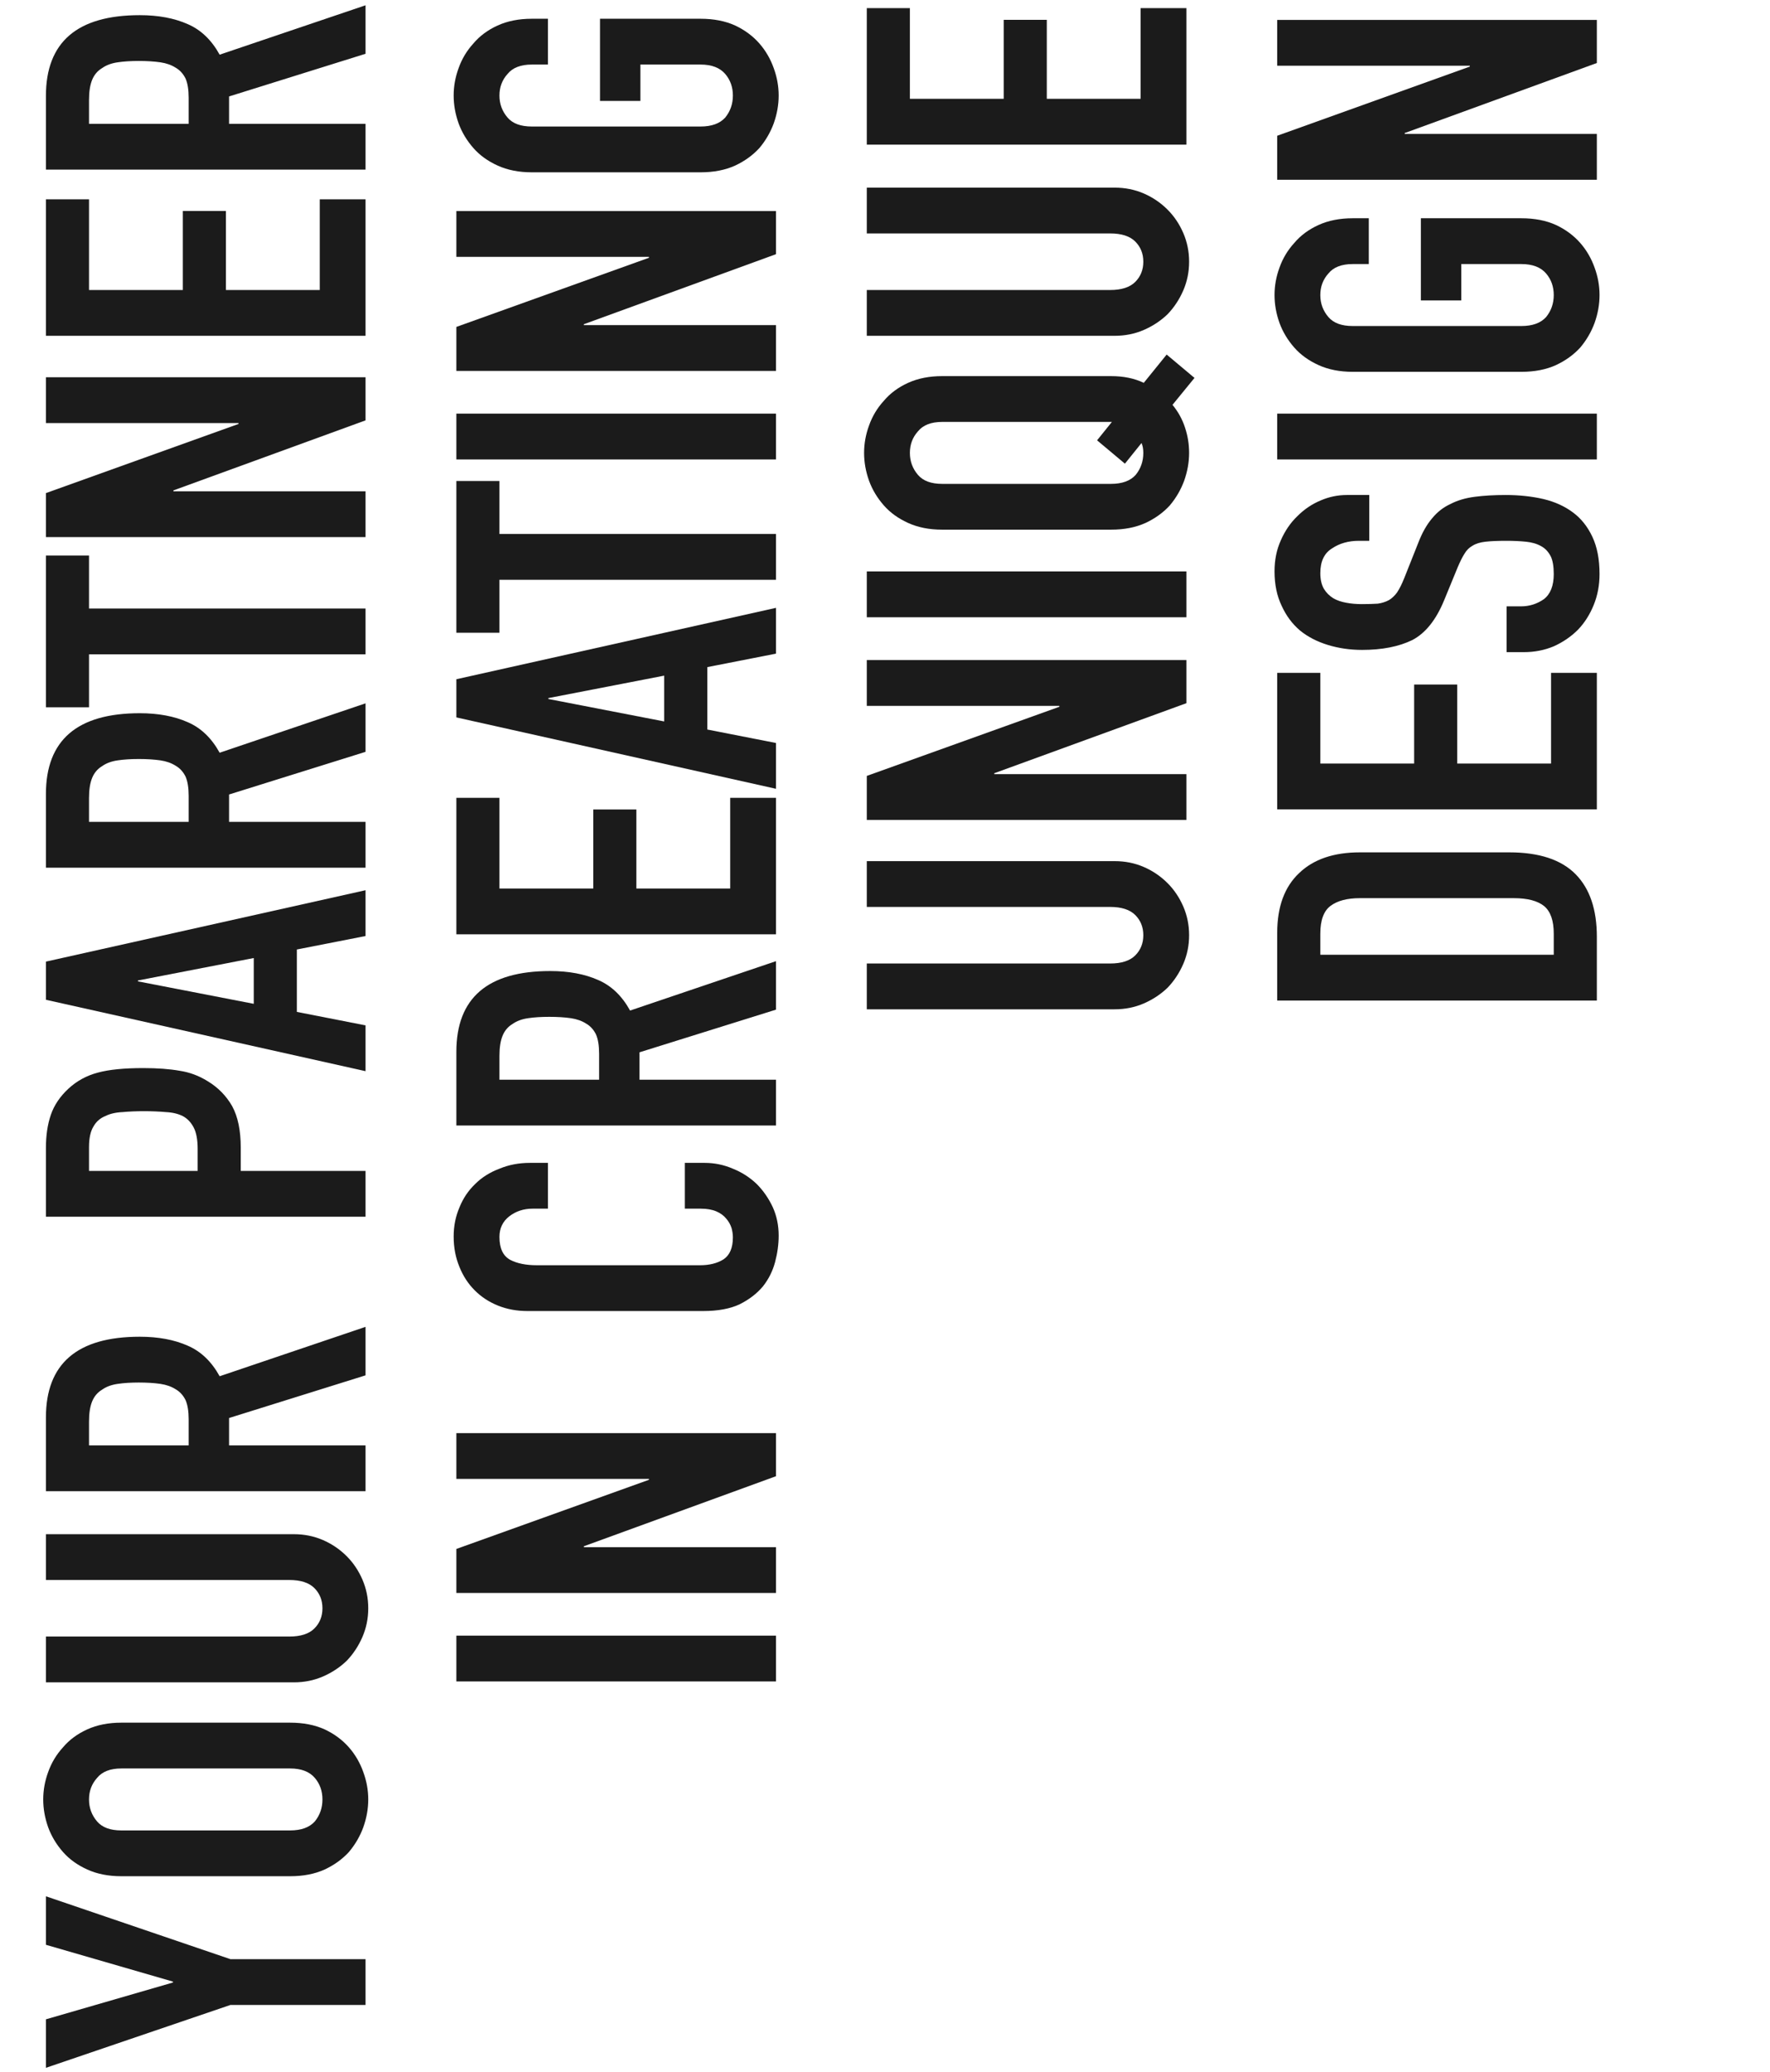
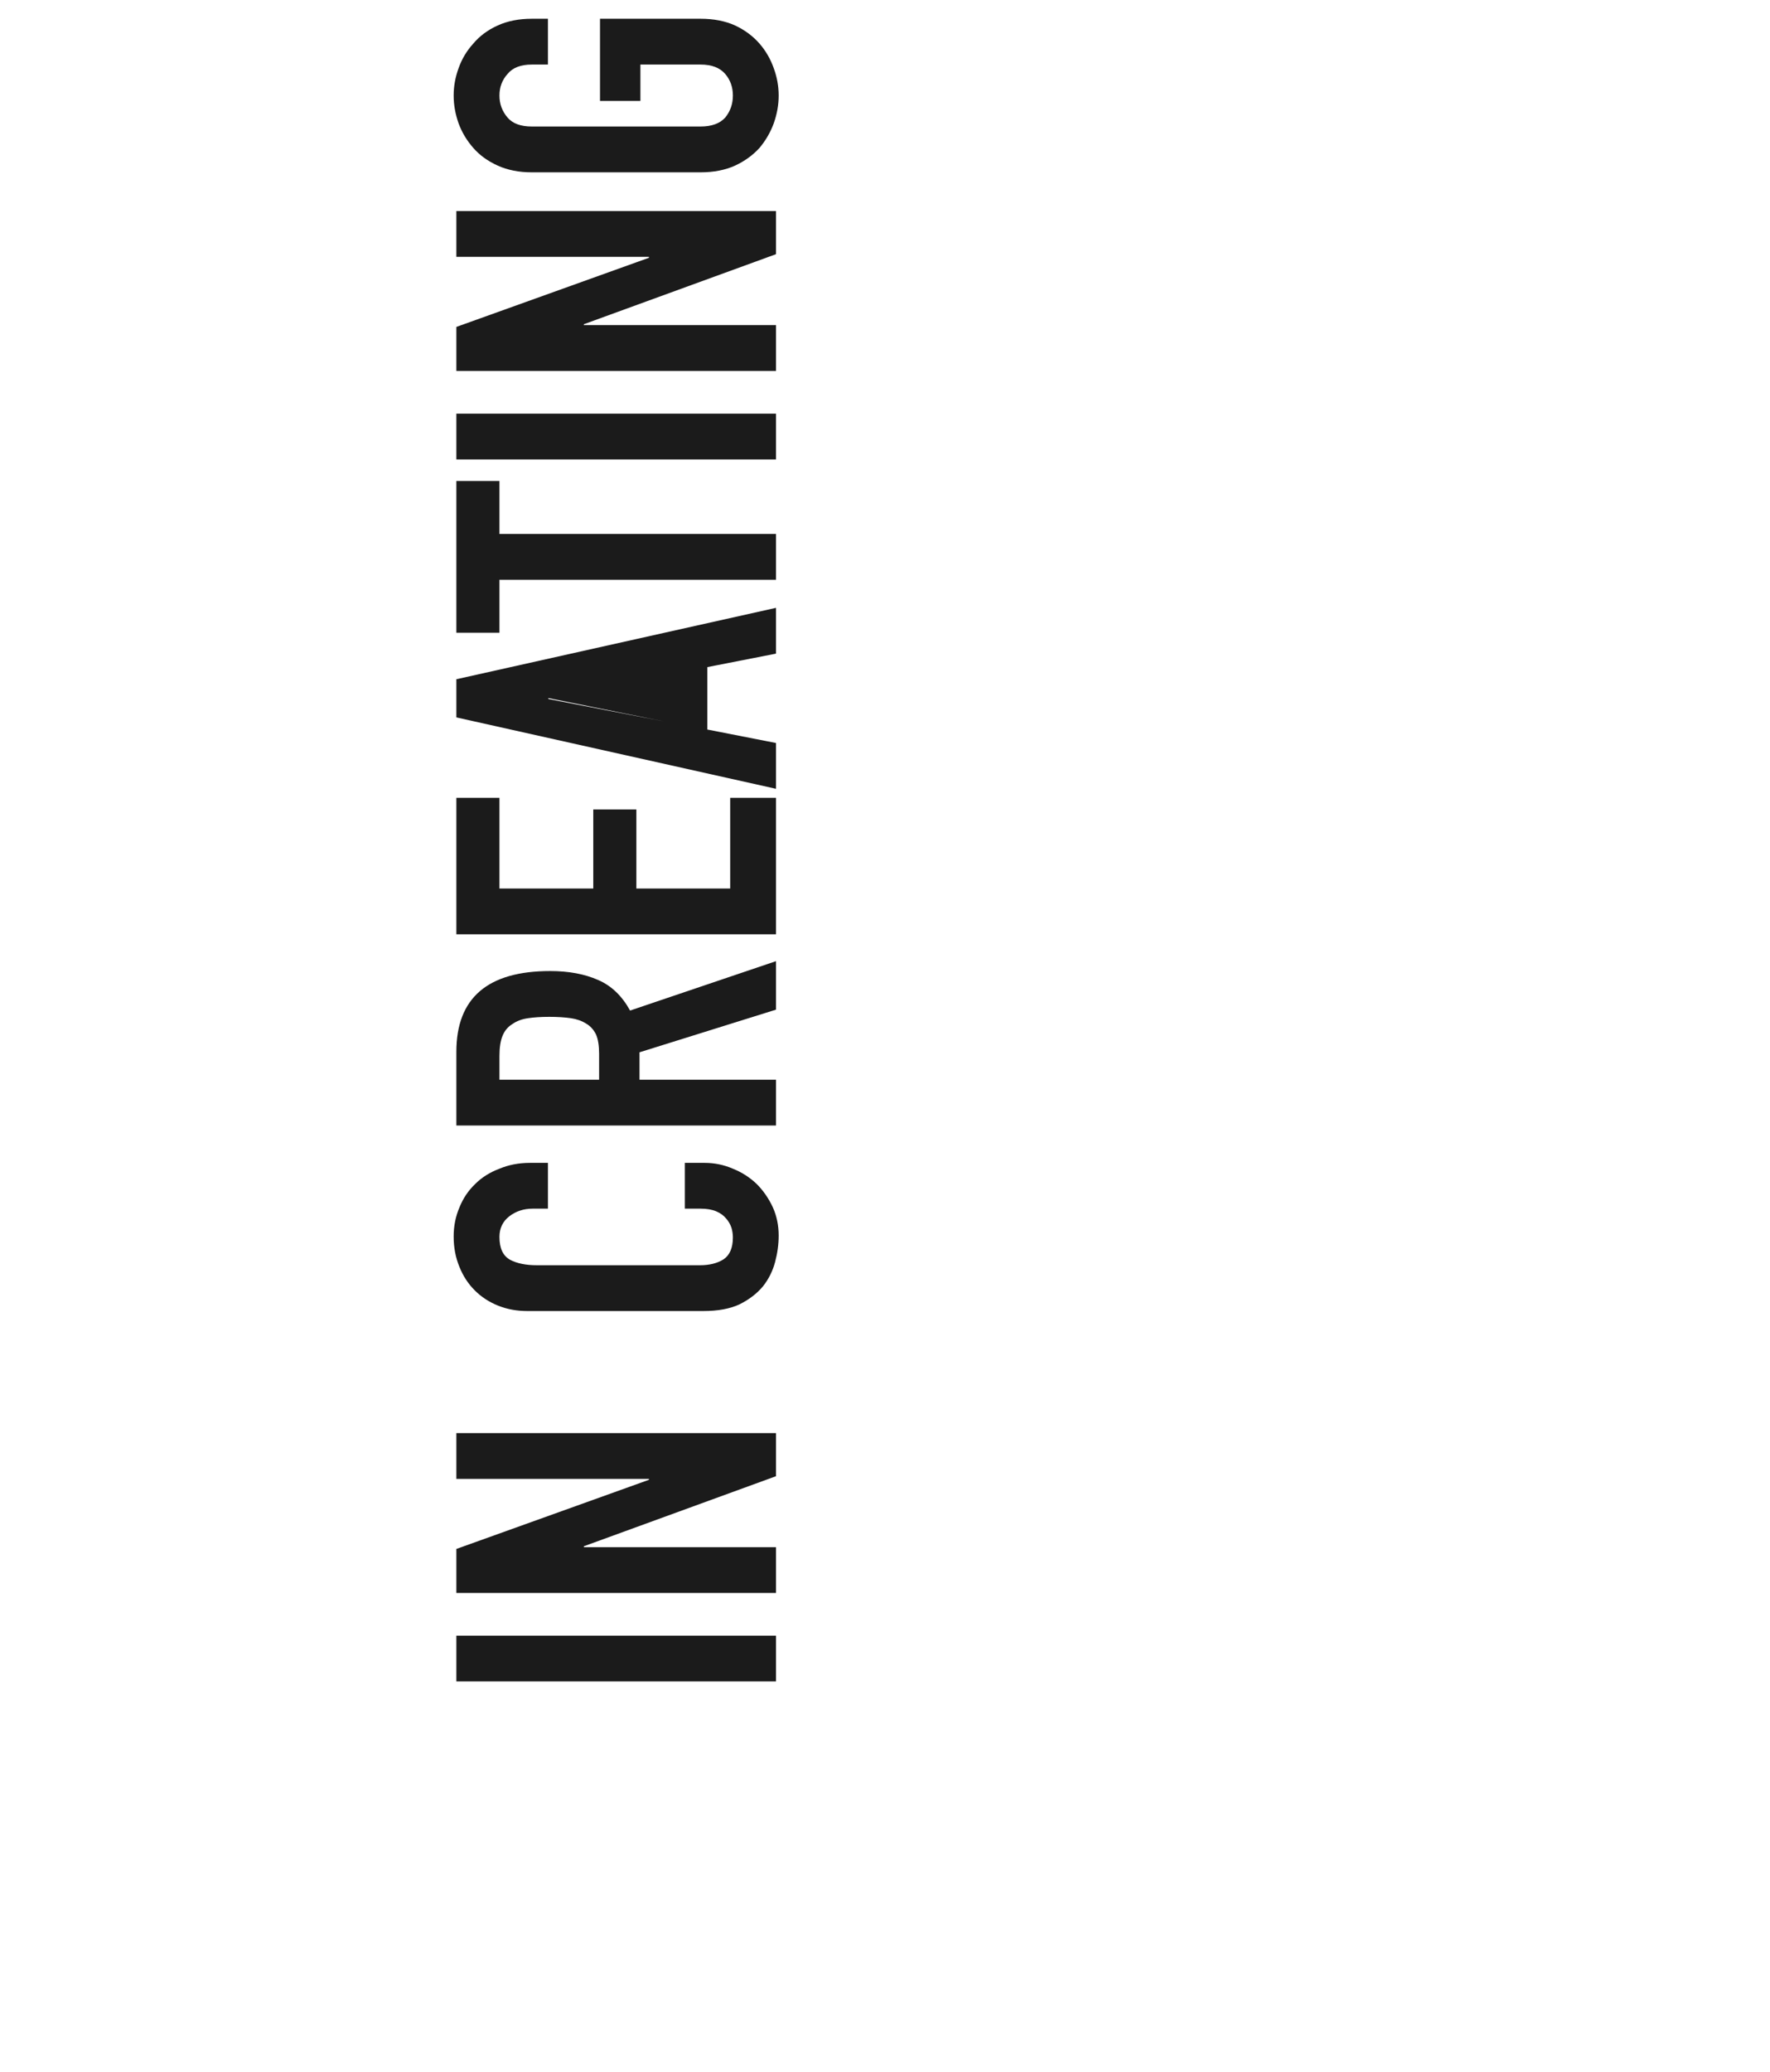
<svg xmlns="http://www.w3.org/2000/svg" width="552" height="646" viewBox="0 0 552 646" fill="none">
-   <path d="M71.86 625.156L14.32 644.756L14.32 629.636L53.94 618.156L53.94 617.876L14.32 606.396L14.32 591.276L71.86 610.876L114 610.876L114 625.156L71.86 625.156ZM37.84 585.018C33.827 585.018 30.28 584.318 27.2 582.918C24.12 581.518 21.6 579.698 19.64 577.458C17.587 575.125 16.047 572.558 15.02 569.758C13.993 566.865 13.48 563.972 13.48 561.078C13.48 558.185 13.993 555.338 15.02 552.538C16.047 549.645 17.587 547.078 19.64 544.838C21.6 542.505 24.12 540.638 27.2 539.238C30.28 537.838 33.827 537.138 37.84 537.138L90.48 537.138C94.587 537.138 98.18 537.838 101.26 539.238C104.247 540.638 106.767 542.505 108.82 544.838C110.78 547.078 112.273 549.645 113.3 552.538C114.327 555.338 114.84 558.185 114.84 561.078C114.84 563.972 114.327 566.865 113.3 569.758C112.273 572.558 110.78 575.125 108.82 577.458C106.767 579.698 104.247 581.518 101.26 582.918C98.18 584.318 94.587 585.018 90.48 585.018L37.84 585.018ZM90.48 570.738C93.933 570.738 96.5 569.805 98.18 567.938C99.767 565.978 100.56 563.692 100.56 561.078C100.56 558.465 99.767 556.225 98.18 554.358C96.5 552.398 93.933 551.418 90.48 551.418L37.84 551.418C34.387 551.418 31.867 552.398 30.28 554.358C28.6 556.225 27.76 558.465 27.76 561.078C27.76 563.692 28.6 565.978 30.28 567.938C31.867 569.805 34.387 570.738 37.84 570.738L90.48 570.738ZM91.6 478.369C94.867 478.369 97.9 478.976 100.7 480.189C103.5 481.402 105.973 483.082 108.12 485.229C110.173 487.282 111.807 489.709 113.02 492.509C114.233 495.309 114.84 498.296 114.84 501.469C114.84 504.642 114.233 507.629 113.02 510.429C111.807 513.229 110.173 515.702 108.12 517.849C105.973 519.902 103.5 521.536 100.7 522.749C97.9 523.962 94.867 524.569 91.6 524.569L14.32 524.569L14.32 510.289L90.2 510.289C93.747 510.289 96.36 509.449 98.04 507.769C99.72 506.089 100.56 503.989 100.56 501.469C100.56 498.949 99.72 496.849 98.04 495.169C96.36 493.489 93.747 492.649 90.2 492.649L14.32 492.649L14.32 478.369L91.6 478.369ZM58.84 450.68L58.84 442.56C58.84 440.04 58.513 438.033 57.86 436.54C57.113 435.046 56.087 433.926 54.78 433.18C53.473 432.34 51.887 431.78 50.02 431.5C48.06 431.22 45.82 431.08 43.3 431.08C40.78 431.08 38.587 431.22 36.72 431.5C34.76 431.78 33.127 432.386 31.82 433.32C30.42 434.16 29.393 435.373 28.74 436.96C28.087 438.546 27.76 440.646 27.76 443.26L27.76 450.68L58.84 450.68ZM14.32 464.96L14.32 442C14.32 425.2 24.073 416.8 43.58 416.8C49.367 416.8 54.36 417.733 58.56 419.6C62.667 421.373 65.98 424.546 68.5 429.12L114 413.72L114 428.84L71.44 442.14L71.44 450.68L114 450.68L114 464.96L14.32 464.96ZM14.32 379.374L14.32 357.954C14.32 354.034 14.833 350.58 15.86 347.594C16.887 344.607 18.707 341.9 21.32 339.474C23.933 337.047 27.013 335.367 30.56 334.434C34.013 333.5 38.727 333.034 44.7 333.034C49.087 333.034 52.867 333.314 56.04 333.874C59.12 334.34 62.013 335.414 64.72 337.094C67.987 339.054 70.553 341.667 72.42 344.934C74.193 348.2 75.08 352.494 75.08 357.814L75.08 365.094L114 365.094L114 379.374L14.32 379.374ZM61.64 365.094L61.64 358.234C61.64 355.34 61.22 353.1 60.38 351.514C59.54 349.927 58.42 348.76 57.02 348.014C55.527 347.267 53.753 346.847 51.7 346.754C49.647 346.567 47.36 346.474 44.84 346.474C42.507 346.474 40.313 346.567 38.26 346.754C36.113 346.847 34.293 347.267 32.8 348.014C31.213 348.667 30 349.74 29.16 351.234C28.227 352.727 27.76 354.874 27.76 357.674L27.76 365.094L61.64 365.094ZM43.02 305.717L43.02 305.997L79.14 312.997L79.14 298.717L43.02 305.717ZM14.32 311.737L14.32 299.837L114 277.577L114 291.857L92.58 296.057L92.58 315.517L114 319.717L114 333.997L14.32 311.737ZM58.84 256.266L58.84 248.146C58.84 245.626 58.513 243.619 57.86 242.126C57.113 240.632 56.087 239.512 54.78 238.766C53.473 237.926 51.887 237.366 50.02 237.086C48.06 236.806 45.82 236.666 43.3 236.666C40.78 236.666 38.587 236.806 36.72 237.086C34.76 237.366 33.127 237.972 31.82 238.906C30.42 239.746 29.393 240.959 28.74 242.546C28.087 244.132 27.76 246.232 27.76 248.846L27.76 256.266L58.84 256.266ZM14.32 270.546L14.32 247.586C14.32 230.786 24.073 222.386 43.58 222.386C49.367 222.386 54.36 223.319 58.56 225.186C62.667 226.959 65.98 230.132 68.5 234.706L114 219.306L114 234.426L71.44 247.726L71.44 256.266L114 256.266L114 270.546L14.32 270.546ZM27.76 204.017L27.76 220.537L14.32 220.537L14.32 173.217L27.76 173.217L27.76 189.737L114 189.737L114 204.017L27.76 204.017ZM14.32 167.473L14.32 153.753L74.38 132.193L74.38 131.913L14.32 131.913L14.32 117.633L114 117.633L114 131.073L54.08 152.913L54.08 153.193L114 153.193L114 167.473L14.32 167.473ZM14.32 104.706L14.32 62.146L27.76 62.146L27.76 90.426L57.02 90.426L57.02 65.786L70.46 65.786L70.46 90.426L99.72 90.426L99.72 62.146L114 62.146L114 104.706L14.32 104.706ZM58.84 38.609L58.84 30.489C58.84 27.969 58.513 25.963 57.86 24.469C57.113 22.976 56.087 21.856 54.78 21.109C53.473 20.269 51.887 19.709 50.02 19.429C48.06 19.149 45.82 19.009 43.3 19.009C40.78 19.009 38.587 19.149 36.72 19.429C34.76 19.709 33.127 20.316 31.82 21.249C30.42 22.089 29.393 23.303 28.74 24.889C28.087 26.476 27.76 28.576 27.76 31.189L27.76 38.609L58.84 38.609ZM14.32 52.889L14.32 29.929C14.32 13.129 24.073 4.729 43.58 4.729C49.367 4.729 54.36 5.663 58.56 7.529C62.667 9.303 65.98 12.476 68.5 17.049L114 1.649L114 16.769L71.44 30.069L71.44 38.609L114 38.609L114 52.889L14.32 52.889Z" fill="#1B1B1B" />
-   <path d="M142.32 524.286L142.32 510.006L242 510.006L242 524.286L142.32 524.286ZM142.32 496.692L142.32 482.972L202.38 461.412L202.38 461.132L142.32 461.132L142.32 446.852L242 446.852L242 460.292L182.08 482.132L182.08 482.412L242 482.412L242 496.692L142.32 496.692ZM219.74 362.588C222.82 362.588 225.76 363.195 228.56 364.408C231.36 365.528 233.833 367.115 235.98 369.168C238.033 371.221 239.713 373.648 241.02 376.448C242.233 379.155 242.84 382.095 242.84 385.268C242.84 387.975 242.467 390.728 241.72 393.528C240.973 396.328 239.713 398.848 237.94 401.088C236.073 403.328 233.647 405.195 230.66 406.688C227.673 408.088 223.893 408.788 219.32 408.788L164.44 408.788C161.173 408.788 158.14 408.228 155.34 407.108C152.54 405.988 150.113 404.401 148.06 402.348C146.007 400.295 144.42 397.868 143.3 395.068C142.087 392.175 141.48 389.001 141.48 385.548C141.48 382.281 142.087 379.248 143.3 376.448C144.42 373.648 146.053 371.221 148.2 369.168C150.253 367.115 152.773 365.528 155.76 364.408C158.653 363.195 161.827 362.588 165.28 362.588L170.88 362.588L170.88 376.868L166.12 376.868C163.32 376.868 160.893 377.661 158.84 379.248C156.787 380.835 155.76 382.981 155.76 385.688C155.76 389.235 156.88 391.615 159.12 392.828C161.267 393.948 164.02 394.508 167.38 394.508L218.34 394.508C221.233 394.508 223.66 393.901 225.62 392.688C227.58 391.381 228.56 389.095 228.56 385.828C228.56 384.895 228.42 383.915 228.14 382.888C227.767 381.768 227.207 380.788 226.46 379.948C225.713 379.015 224.687 378.268 223.38 377.708C222.073 377.148 220.44 376.868 218.48 376.868L213.58 376.868L213.58 362.588L219.74 362.588ZM186.84 336.656L186.84 328.536C186.84 326.016 186.513 324.01 185.86 322.516C185.113 321.023 184.087 319.903 182.78 319.156C181.473 318.316 179.887 317.756 178.02 317.476C176.06 317.196 173.82 317.056 171.3 317.056C168.78 317.056 166.587 317.196 164.72 317.476C162.76 317.756 161.127 318.363 159.82 319.296C158.42 320.136 157.393 321.35 156.74 322.936C156.087 324.523 155.76 326.623 155.76 329.236L155.76 336.656L186.84 336.656ZM142.32 350.936L142.32 327.976C142.32 311.176 152.073 302.776 171.58 302.776C177.367 302.776 182.36 303.71 186.56 305.576C190.667 307.35 193.98 310.523 196.5 315.096L242 299.696L242 314.816L199.44 328.116L199.44 336.656L242 336.656L242 350.936L142.32 350.936ZM142.32 291.327L142.32 248.767L155.76 248.767L155.76 277.047L185.02 277.047L185.02 252.407L198.46 252.407L198.46 277.047L227.72 277.047L227.72 248.767L242 248.767L242 291.327L142.32 291.327ZM171.02 217.67L171.02 217.95L207.14 224.95L207.14 210.67L171.02 217.67ZM142.32 223.69L142.32 211.79L242 189.53L242 203.81L220.58 208.01L220.58 227.47L242 231.67L242 245.95L142.32 223.69ZM155.76 180.775L155.76 197.295L142.32 197.295L142.32 149.975L155.76 149.975L155.76 166.495L242 166.495L242 180.775L155.76 180.775ZM142.32 143.251L142.32 128.971L242 128.971L242 143.251L142.32 143.251ZM142.32 115.656L142.32 101.936L202.38 80.376L202.38 80.096L142.32 80.096L142.32 65.816L242 65.816L242 79.256L182.08 101.096L182.08 101.376L242 101.376L242 115.656L142.32 115.656ZM165.84 53.729C161.827 53.729 158.28 53.029 155.2 51.629C152.12 50.229 149.6 48.409 147.64 46.169C145.587 43.836 144.047 41.269 143.02 38.469C141.993 35.576 141.48 32.683 141.48 29.789C141.48 26.896 141.993 24.049 143.02 21.249C144.047 18.356 145.587 15.789 147.64 13.549C149.6 11.216 152.12 9.349 155.2 7.949C158.28 6.549 161.827 5.849 165.84 5.849L170.88 5.849L170.88 20.129L165.84 20.129C162.387 20.129 159.867 21.109 158.28 23.069C156.6 24.936 155.76 27.176 155.76 29.789C155.76 32.403 156.6 34.689 158.28 36.649C159.867 38.516 162.387 39.449 165.84 39.449L218.48 39.449C221.933 39.449 224.5 38.516 226.18 36.649C227.767 34.689 228.56 32.403 228.56 29.789C228.56 27.176 227.767 24.936 226.18 23.069C224.5 21.109 221.933 20.129 218.48 20.129L199.72 20.129L199.72 31.469L187.12 31.469L187.12 5.849L218.48 5.849C222.587 5.849 226.18 6.549 229.26 7.949C232.247 9.349 234.767 11.216 236.82 13.549C238.78 15.789 240.273 18.356 241.3 21.249C242.327 24.049 242.84 26.896 242.84 29.789C242.84 32.683 242.327 35.576 241.3 38.469C240.273 41.269 238.78 43.836 236.82 46.169C234.767 48.409 232.247 50.229 229.26 51.629C226.18 53.029 222.587 53.729 218.48 53.729L165.84 53.729Z" fill="#1B1B1B" />
-   <path d="M347.6 268.506C350.867 268.506 353.9 269.112 356.7 270.326C359.5 271.539 361.973 273.219 364.12 275.366C366.173 277.419 367.807 279.846 369.02 282.646C370.233 285.446 370.84 288.432 370.84 291.606C370.84 294.779 370.233 297.766 369.02 300.566C367.807 303.366 366.173 305.839 364.12 307.986C361.973 310.039 359.5 311.672 356.7 312.886C353.9 314.099 350.867 314.706 347.6 314.706L270.32 314.706L270.32 300.426L346.2 300.426C349.747 300.426 352.36 299.586 354.04 297.906C355.72 296.226 356.56 294.126 356.56 291.606C356.56 289.086 355.72 286.986 354.04 285.306C352.36 283.626 349.747 282.786 346.2 282.786L270.32 282.786L270.32 268.506L347.6 268.506ZM270.32 255.656L270.32 241.936L330.38 220.376L330.38 220.096L270.32 220.096L270.32 205.816L370 205.816L370 219.256L310.08 241.096L310.08 241.376L370 241.376L370 255.656L270.32 255.656ZM270.32 192.469L270.32 178.189L370 178.189L370 192.469L270.32 192.469ZM346.48 150.875C349.933 150.875 352.5 149.942 354.18 148.075C355.767 146.115 356.56 143.828 356.56 141.215C356.56 140.002 356.373 138.975 356 138.135L350.82 144.575L342.14 137.295L346.76 131.555L346.48 131.555L293.84 131.555C290.387 131.555 287.867 132.535 286.28 134.495C284.6 136.362 283.76 138.602 283.76 141.215C283.76 143.828 284.6 146.115 286.28 148.075C287.867 149.942 290.387 150.875 293.84 150.875L346.48 150.875ZM293.84 165.155C289.827 165.155 286.28 164.455 283.2 163.055C280.12 161.655 277.6 159.835 275.64 157.595C273.587 155.262 272.047 152.695 271.02 149.895C269.993 147.002 269.48 144.108 269.48 141.215C269.48 138.322 269.993 135.475 271.02 132.675C272.047 129.782 273.587 127.215 275.64 124.975C277.6 122.642 280.12 120.775 283.2 119.375C286.28 117.975 289.827 117.275 293.84 117.275L346.48 117.275C350.4 117.275 353.807 117.975 356.7 119.375L363.84 110.555L372.52 117.835L365.66 126.235C367.433 128.382 368.74 130.762 369.58 133.375C370.42 135.895 370.84 138.508 370.84 141.215C370.84 144.108 370.327 147.002 369.3 149.895C368.273 152.695 366.78 155.262 364.82 157.595C362.767 159.835 360.247 161.655 357.26 163.055C354.18 164.455 350.587 165.155 346.48 165.155L293.84 165.155ZM347.6 58.506C350.867 58.506 353.9 59.112 356.7 60.326C359.5 61.539 361.973 63.219 364.12 65.366C366.173 67.419 367.807 69.846 369.02 72.646C370.233 75.446 370.84 78.432 370.84 81.606C370.84 84.779 370.233 87.766 369.02 90.566C367.807 93.366 366.173 95.839 364.12 97.986C361.973 100.039 359.5 101.672 356.7 102.886C353.9 104.099 350.867 104.706 347.6 104.706L270.32 104.706L270.32 90.426L346.2 90.426C349.747 90.426 352.36 89.586 354.04 87.906C355.72 86.226 356.56 84.126 356.56 81.606C356.56 79.086 355.72 76.986 354.04 75.306C352.36 73.626 349.747 72.786 346.2 72.786L270.32 72.786L270.32 58.506L347.6 58.506ZM270.32 45.096L270.32 2.536L283.76 2.536L283.76 30.816L313.02 30.816L313.02 6.176L326.46 6.176L326.46 30.816L355.72 30.816L355.72 2.536L370 2.536L370 45.096L270.32 45.096Z" fill="#1B1B1B" />
-   <path d="M398.32 311.971L398.32 290.831C398.32 282.711 400.607 276.505 405.18 272.211C409.66 267.918 415.96 265.771 424.08 265.771L470.7 265.771C480.033 265.771 486.94 268.058 491.42 272.631C495.807 277.111 498 283.598 498 292.091L498 311.971L398.32 311.971ZM484.56 297.691L484.56 291.111C484.56 287.098 483.58 284.251 481.62 282.571C479.567 280.891 476.393 280.051 472.1 280.051L424.08 280.051C420.16 280.051 417.127 280.845 414.98 282.431C412.833 284.018 411.76 286.911 411.76 291.111L411.76 297.691L484.56 297.691ZM398.32 252.362L398.32 209.802L411.76 209.802L411.76 238.082L441.02 238.082L441.02 213.442L454.46 213.442L454.46 238.082L483.72 238.082L483.72 209.802L498 209.802L498 252.362L398.32 252.362ZM427.02 154.346L427.02 168.626L423.8 168.626C420.533 168.626 417.733 169.419 415.4 171.006C412.973 172.499 411.76 175.066 411.76 178.706C411.76 180.666 412.133 182.299 412.88 183.606C413.627 184.819 414.607 185.799 415.82 186.546C416.94 187.199 418.293 187.666 419.88 187.946C421.373 188.226 422.96 188.366 424.64 188.366C426.6 188.366 428.28 188.319 429.68 188.226C430.987 188.039 432.153 187.666 433.18 187.106C434.113 186.546 434.953 185.752 435.7 184.726C436.447 183.606 437.193 182.112 437.94 180.246L442.28 169.326C443.493 166.152 444.94 163.586 446.62 161.626C448.207 159.666 450.12 158.172 452.36 157.146C454.507 156.026 457.027 155.279 459.92 154.906C462.72 154.532 465.94 154.346 469.58 154.346C473.78 154.346 477.7 154.766 481.34 155.606C484.887 156.446 487.967 157.846 490.58 159.806C493.1 161.672 495.107 164.192 496.6 167.366C498.093 170.539 498.84 174.412 498.84 178.986C498.84 182.439 498.233 185.659 497.02 188.646C495.807 191.632 494.173 194.199 492.12 196.346C489.973 198.492 487.453 200.219 484.56 201.526C481.667 202.739 478.54 203.346 475.18 203.346L469.86 203.346L469.86 189.066L474.34 189.066C476.953 189.066 479.333 188.319 481.48 186.826C483.533 185.239 484.56 182.626 484.56 178.986C484.56 176.559 484.233 174.692 483.58 173.386C482.833 171.986 481.853 170.959 480.64 170.306C479.333 169.559 477.747 169.092 475.88 168.906C474.013 168.719 471.96 168.626 469.72 168.626C467.107 168.626 464.96 168.719 463.28 168.906C461.6 169.092 460.247 169.512 459.22 170.166C458.193 170.726 457.353 171.566 456.7 172.686C456.047 173.712 455.347 175.112 454.6 176.886L450.4 187.106C447.88 193.266 444.567 197.419 440.46 199.566C436.26 201.619 431.033 202.646 424.78 202.646C421.047 202.646 417.5 202.132 414.14 201.106C410.78 200.079 407.887 198.586 405.46 196.626C403.033 194.572 401.12 192.006 399.72 188.926C398.227 185.846 397.48 182.252 397.48 178.146C397.48 174.599 398.133 171.379 399.44 168.486C400.747 165.499 402.473 162.979 404.62 160.926C406.767 158.779 409.193 157.146 411.9 156.026C414.513 154.906 417.22 154.346 420.02 154.346L427.02 154.346ZM398.32 143.251L398.32 128.971L498 128.971L498 143.251L398.32 143.251ZM421.84 115.936C417.827 115.936 414.28 115.236 411.2 113.836C408.12 112.436 405.6 110.616 403.64 108.376C401.587 106.043 400.047 103.476 399.02 100.676C397.993 97.783 397.48 94.89 397.48 91.996C397.48 89.103 397.993 86.256 399.02 83.456C400.047 80.563 401.587 77.996 403.64 75.756C405.6 73.423 408.12 71.556 411.2 70.156C414.28 68.756 417.827 68.056 421.84 68.056L426.88 68.056L426.88 82.336L421.84 82.336C418.387 82.336 415.867 83.316 414.28 85.276C412.6 87.143 411.76 89.383 411.76 91.996C411.76 94.61 412.6 96.896 414.28 98.856C415.867 100.723 418.387 101.656 421.84 101.656L474.48 101.656C477.933 101.656 480.5 100.723 482.18 98.856C483.767 96.896 484.56 94.61 484.56 91.996C484.56 89.383 483.767 87.143 482.18 85.276C480.5 83.316 477.933 82.336 474.48 82.336L455.72 82.336L455.72 93.676L443.12 93.676L443.12 68.056L474.48 68.056C478.587 68.056 482.18 68.756 485.26 70.156C488.247 71.556 490.767 73.423 492.82 75.756C494.78 77.996 496.273 80.563 497.3 83.456C498.327 86.256 498.84 89.103 498.84 91.996C498.84 94.89 498.327 97.783 497.3 100.676C496.273 103.476 494.78 106.043 492.82 108.376C490.767 110.616 488.247 112.436 485.26 113.836C482.18 115.236 478.587 115.936 474.48 115.936L421.84 115.936ZM398.32 56.047L398.32 42.327L458.38 20.767L458.38 20.487L398.32 20.487L398.32 6.207L498 6.207L498 19.647L438.08 41.487L438.08 41.767L498 41.767L498 56.047L398.32 56.047Z" fill="#1B1B1B" />
+   <path d="M142.32 524.286L142.32 510.006L242 510.006L242 524.286L142.32 524.286ZM142.32 496.692L142.32 482.972L202.38 461.412L202.38 461.132L142.32 461.132L142.32 446.852L242 446.852L242 460.292L182.08 482.132L182.08 482.412L242 482.412L242 496.692L142.32 496.692ZM219.74 362.588C222.82 362.588 225.76 363.195 228.56 364.408C231.36 365.528 233.833 367.115 235.98 369.168C238.033 371.221 239.713 373.648 241.02 376.448C242.233 379.155 242.84 382.095 242.84 385.268C242.84 387.975 242.467 390.728 241.72 393.528C240.973 396.328 239.713 398.848 237.94 401.088C236.073 403.328 233.647 405.195 230.66 406.688C227.673 408.088 223.893 408.788 219.32 408.788L164.44 408.788C161.173 408.788 158.14 408.228 155.34 407.108C152.54 405.988 150.113 404.401 148.06 402.348C146.007 400.295 144.42 397.868 143.3 395.068C142.087 392.175 141.48 389.001 141.48 385.548C141.48 382.281 142.087 379.248 143.3 376.448C144.42 373.648 146.053 371.221 148.2 369.168C150.253 367.115 152.773 365.528 155.76 364.408C158.653 363.195 161.827 362.588 165.28 362.588L170.88 362.588L170.88 376.868L166.12 376.868C163.32 376.868 160.893 377.661 158.84 379.248C156.787 380.835 155.76 382.981 155.76 385.688C155.76 389.235 156.88 391.615 159.12 392.828C161.267 393.948 164.02 394.508 167.38 394.508L218.34 394.508C221.233 394.508 223.66 393.901 225.62 392.688C227.58 391.381 228.56 389.095 228.56 385.828C228.56 384.895 228.42 383.915 228.14 382.888C227.767 381.768 227.207 380.788 226.46 379.948C225.713 379.015 224.687 378.268 223.38 377.708C222.073 377.148 220.44 376.868 218.48 376.868L213.58 376.868L213.58 362.588L219.74 362.588ZM186.84 336.656L186.84 328.536C186.84 326.016 186.513 324.01 185.86 322.516C185.113 321.023 184.087 319.903 182.78 319.156C181.473 318.316 179.887 317.756 178.02 317.476C176.06 317.196 173.82 317.056 171.3 317.056C168.78 317.056 166.587 317.196 164.72 317.476C162.76 317.756 161.127 318.363 159.82 319.296C158.42 320.136 157.393 321.35 156.74 322.936C156.087 324.523 155.76 326.623 155.76 329.236L155.76 336.656L186.84 336.656ZM142.32 350.936L142.32 327.976C142.32 311.176 152.073 302.776 171.58 302.776C177.367 302.776 182.36 303.71 186.56 305.576C190.667 307.35 193.98 310.523 196.5 315.096L242 299.696L242 314.816L199.44 328.116L199.44 336.656L242 336.656L242 350.936L142.32 350.936ZM142.32 291.327L142.32 248.767L155.76 248.767L155.76 277.047L185.02 277.047L185.02 252.407L198.46 252.407L198.46 277.047L227.72 277.047L227.72 248.767L242 248.767L242 291.327L142.32 291.327ZM171.02 217.67L171.02 217.95L207.14 224.95L171.02 217.67ZM142.32 223.69L142.32 211.79L242 189.53L242 203.81L220.58 208.01L220.58 227.47L242 231.67L242 245.95L142.32 223.69ZM155.76 180.775L155.76 197.295L142.32 197.295L142.32 149.975L155.76 149.975L155.76 166.495L242 166.495L242 180.775L155.76 180.775ZM142.32 143.251L142.32 128.971L242 128.971L242 143.251L142.32 143.251ZM142.32 115.656L142.32 101.936L202.38 80.376L202.38 80.096L142.32 80.096L142.32 65.816L242 65.816L242 79.256L182.08 101.096L182.08 101.376L242 101.376L242 115.656L142.32 115.656ZM165.84 53.729C161.827 53.729 158.28 53.029 155.2 51.629C152.12 50.229 149.6 48.409 147.64 46.169C145.587 43.836 144.047 41.269 143.02 38.469C141.993 35.576 141.48 32.683 141.48 29.789C141.48 26.896 141.993 24.049 143.02 21.249C144.047 18.356 145.587 15.789 147.64 13.549C149.6 11.216 152.12 9.349 155.2 7.949C158.28 6.549 161.827 5.849 165.84 5.849L170.88 5.849L170.88 20.129L165.84 20.129C162.387 20.129 159.867 21.109 158.28 23.069C156.6 24.936 155.76 27.176 155.76 29.789C155.76 32.403 156.6 34.689 158.28 36.649C159.867 38.516 162.387 39.449 165.84 39.449L218.48 39.449C221.933 39.449 224.5 38.516 226.18 36.649C227.767 34.689 228.56 32.403 228.56 29.789C228.56 27.176 227.767 24.936 226.18 23.069C224.5 21.109 221.933 20.129 218.48 20.129L199.72 20.129L199.72 31.469L187.12 31.469L187.12 5.849L218.48 5.849C222.587 5.849 226.18 6.549 229.26 7.949C232.247 9.349 234.767 11.216 236.82 13.549C238.78 15.789 240.273 18.356 241.3 21.249C242.327 24.049 242.84 26.896 242.84 29.789C242.84 32.683 242.327 35.576 241.3 38.469C240.273 41.269 238.78 43.836 236.82 46.169C234.767 48.409 232.247 50.229 229.26 51.629C226.18 53.029 222.587 53.729 218.48 53.729L165.84 53.729Z" fill="#1B1B1B" />
</svg>